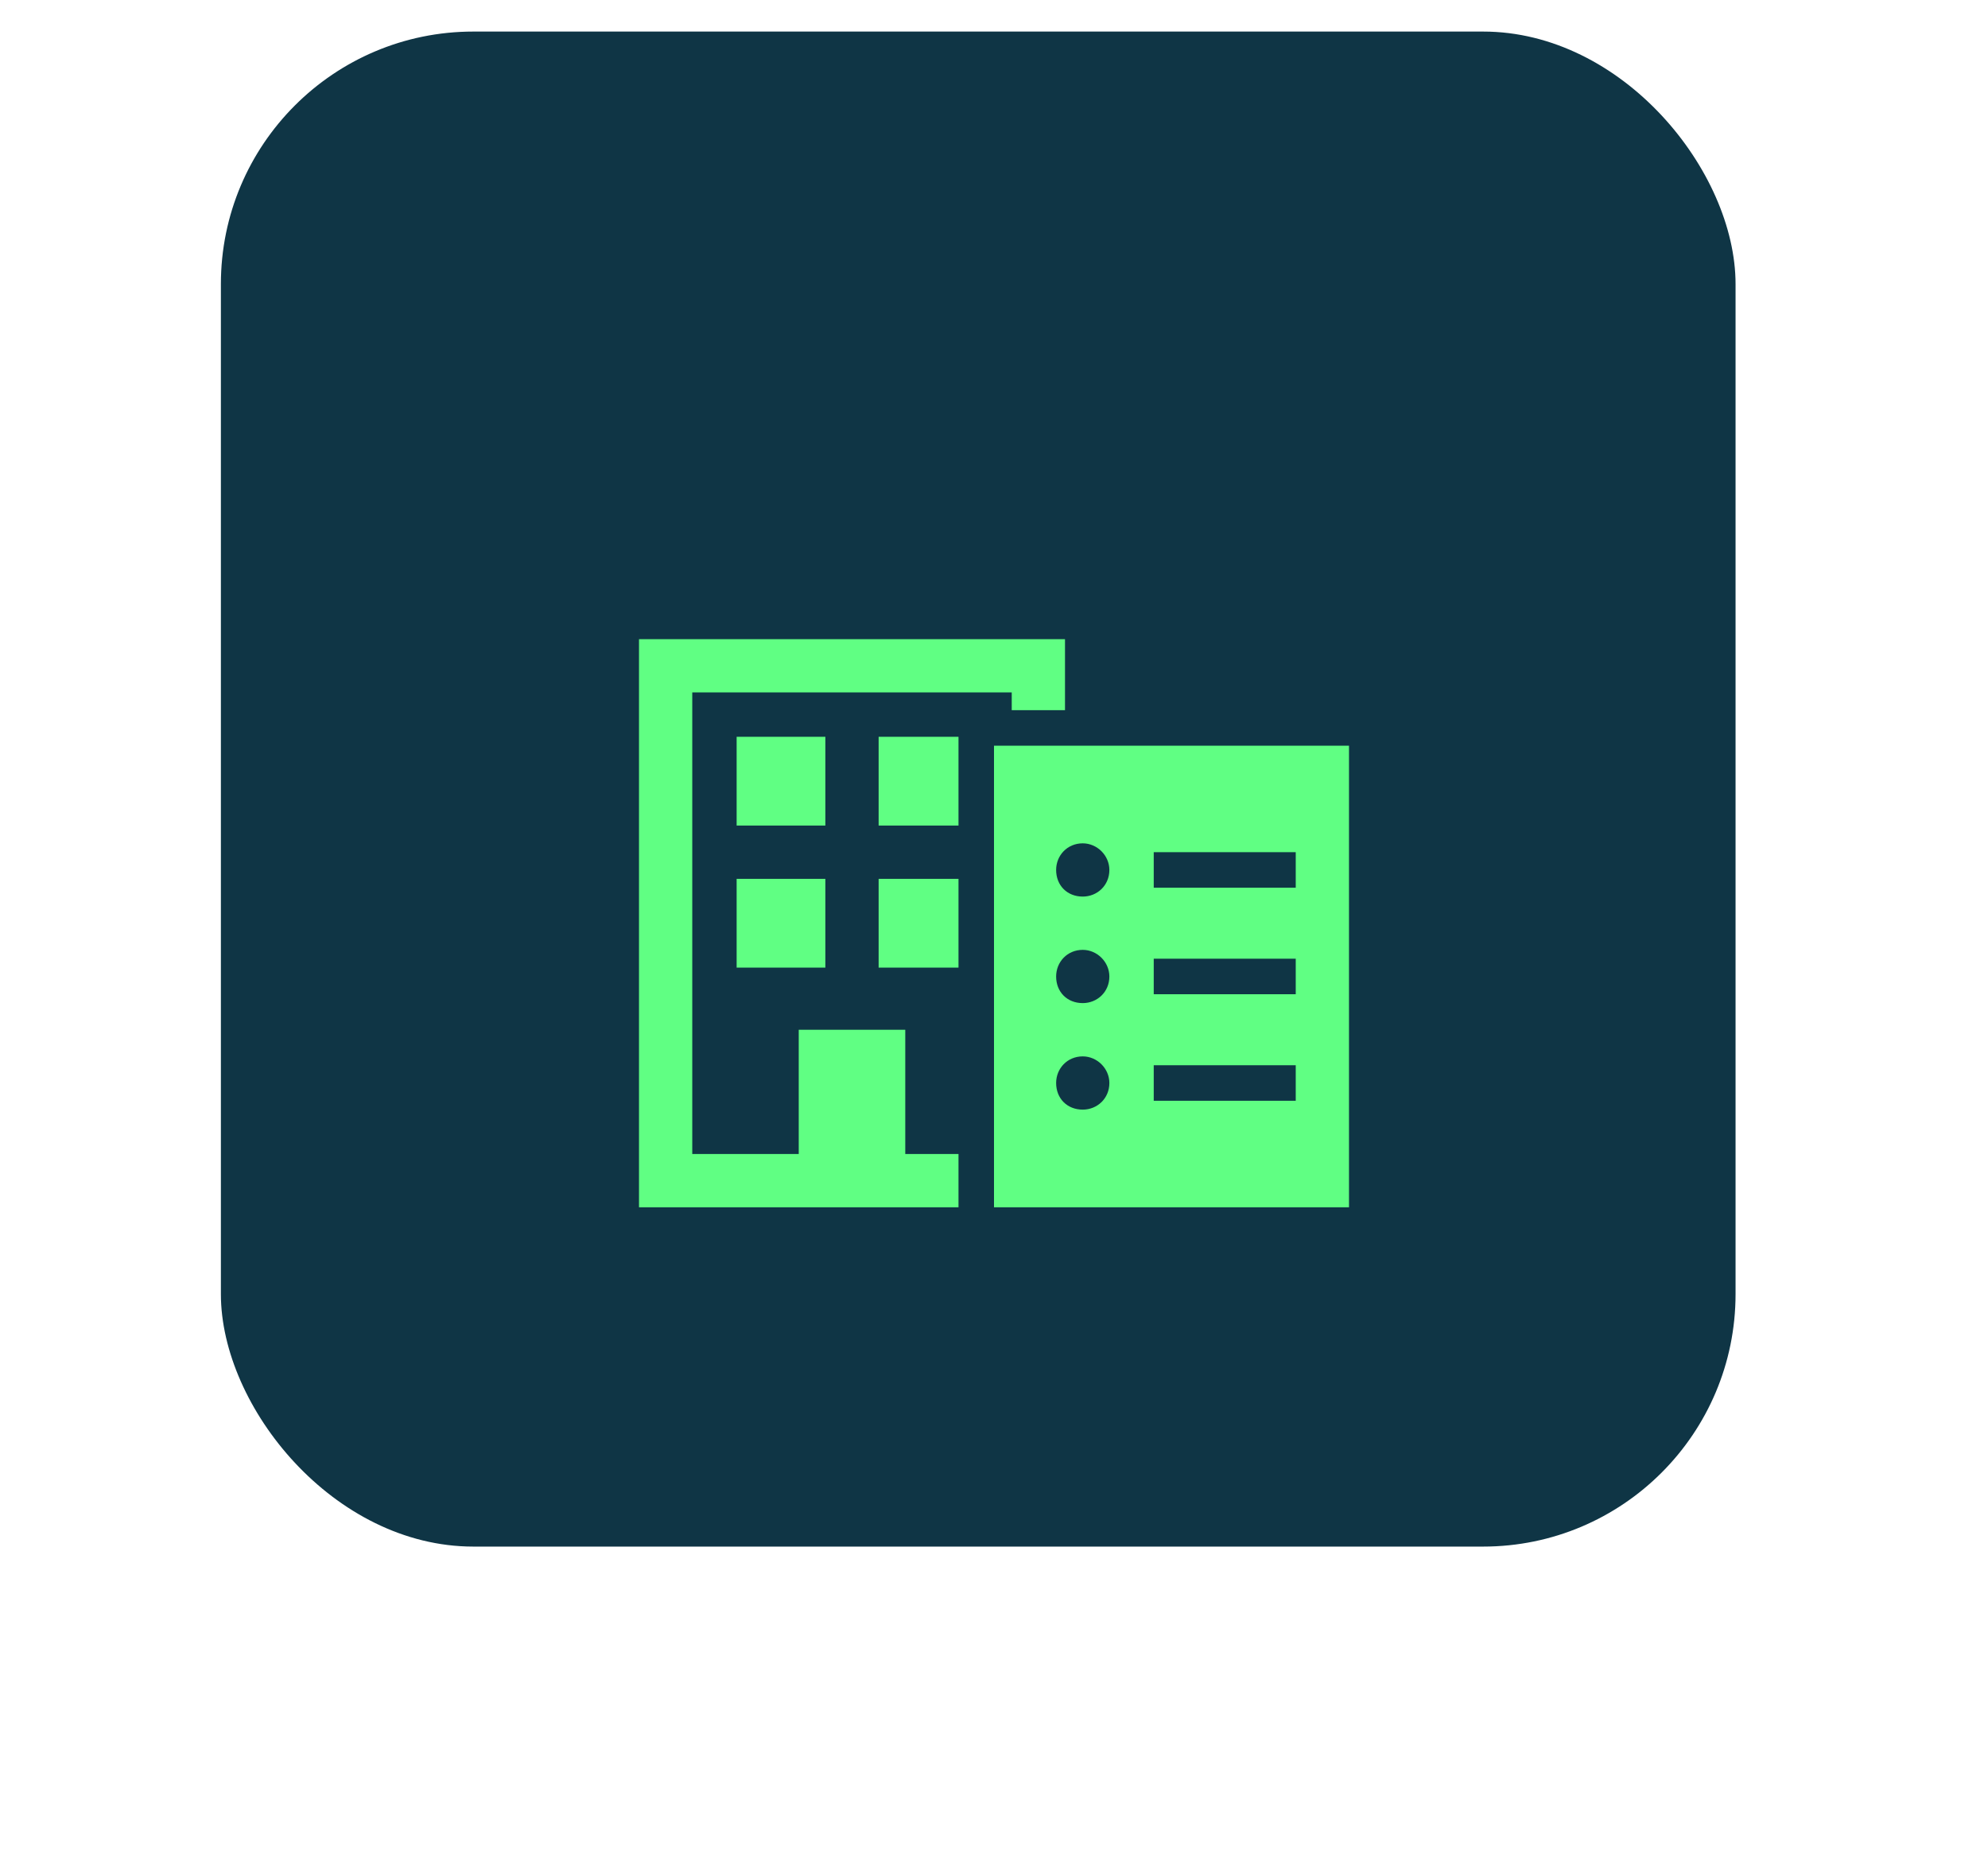
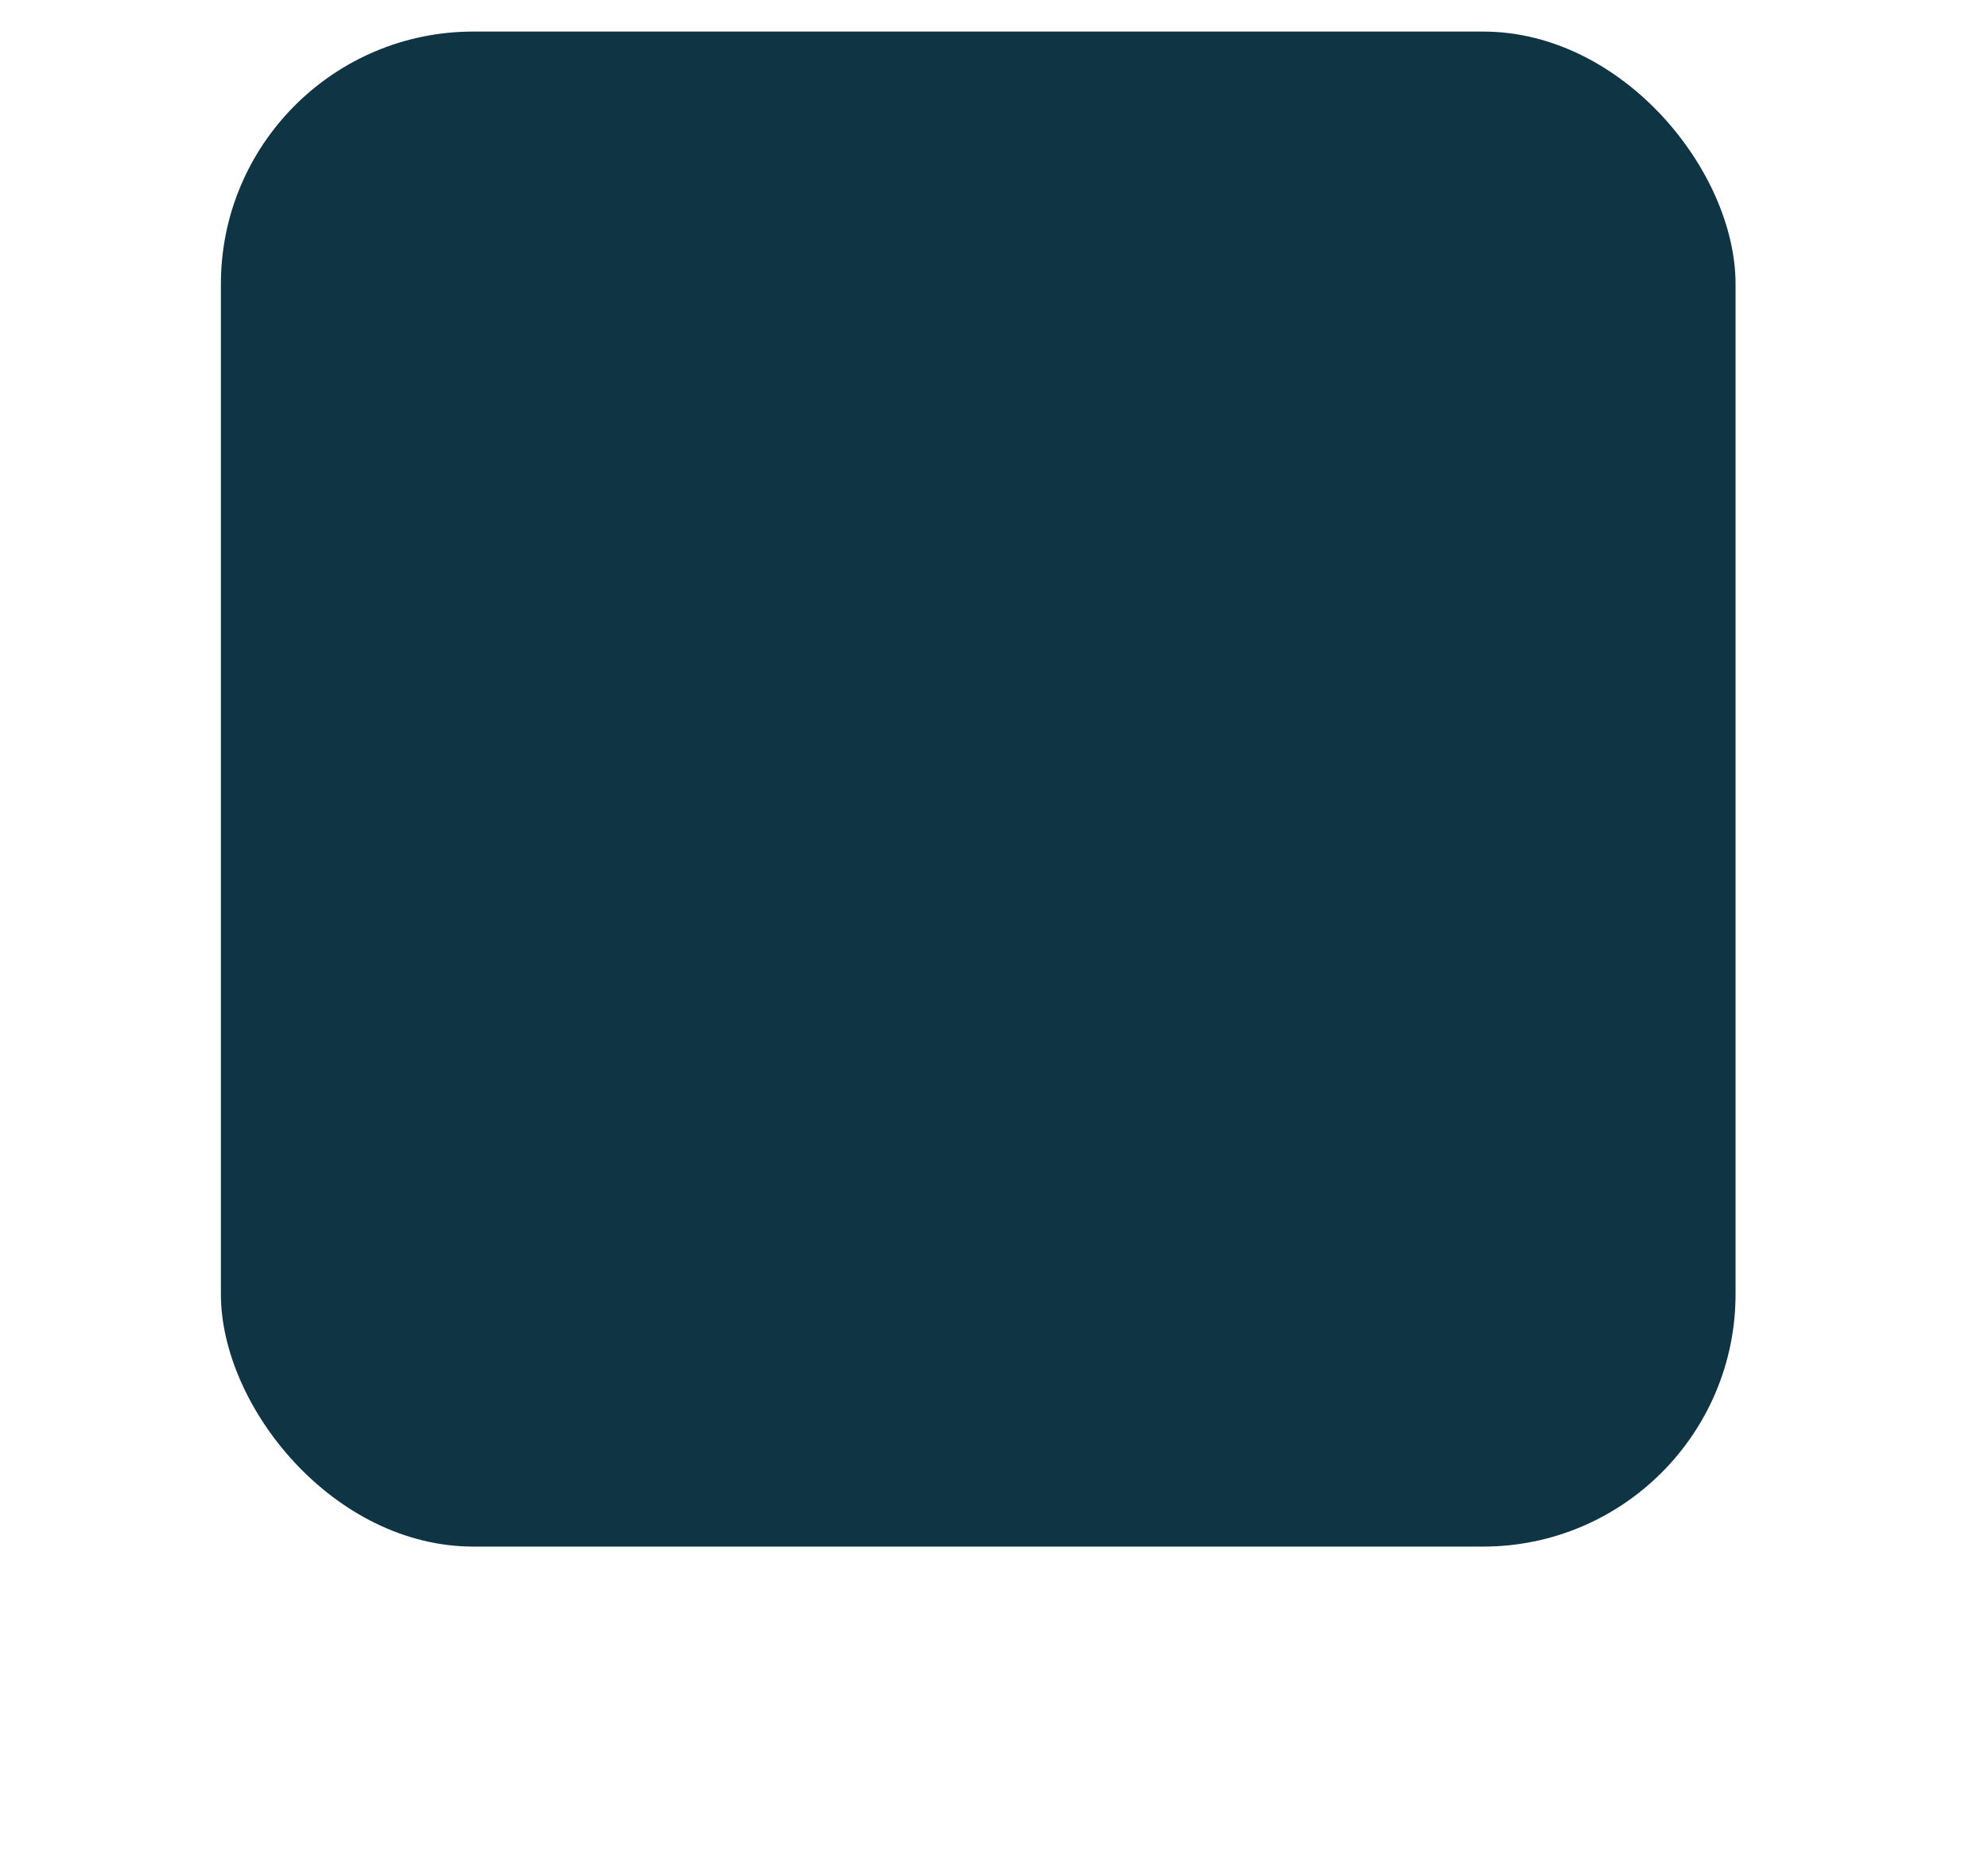
<svg xmlns="http://www.w3.org/2000/svg" width="63" height="59" viewBox="0 0 63 59" fill="none">
  <rect x="7" y="1" width="48" height="48" rx="8" fill="#0F3545" />
  <g filter="url(#filter0_d_1840_29293)">
-     <path d="M21.938 17.938V32.562H25.312V28.625H28.688V32.562H30.375V34.25H21.938H20.25V32.562V17.938V16.25H21.938H32.062H33.75V17.938V18.5H32.062V17.938H21.938ZM27.844 19.344H30.375V22.156H27.844V19.344ZM27.844 23.844H30.375V26.656H27.844V23.844ZM23.344 19.344H26.156V22.156H23.344V19.344ZM23.344 23.844H26.156V26.656H23.344V23.844ZM42.75 19.625V34.25H31.5V19.625H42.75ZM34.312 22.719C33.82 22.719 33.469 23.105 33.469 23.562C33.469 24.055 33.82 24.406 34.312 24.406C34.77 24.406 35.156 24.055 35.156 23.562C35.156 23.105 34.77 22.719 34.312 22.719ZM33.469 26.938C33.469 27.43 33.82 27.781 34.312 27.781C34.77 27.781 35.156 27.43 35.156 26.938C35.156 26.48 34.77 26.094 34.312 26.094C33.82 26.094 33.469 26.48 33.469 26.938ZM34.312 29.469C33.82 29.469 33.469 29.855 33.469 30.312C33.469 30.805 33.82 31.156 34.312 31.156C34.77 31.156 35.156 30.805 35.156 30.312C35.156 29.855 34.77 29.469 34.312 29.469ZM36.562 23V24.125H37.125H40.5H41.062V23H40.5H37.125H36.562ZM37.125 26.375H36.562V27.5H37.125H40.5H41.062V26.375H40.5H37.125ZM36.562 29.75V30.875H37.125H40.5H41.062V29.75H40.5H37.125H36.562Z" fill="#60FF83" />
-   </g>
+     </g>
  <defs>
    <filter id="filter0_d_1840_29293" x="0.25" y="0.25" width="62.5" height="58" filterUnits="userSpaceOnUse" color-interpolation-filters="sRGB">
      <feFlood flood-opacity="0" result="BackgroundImageFix" />
      <feColorMatrix in="SourceAlpha" type="matrix" values="0 0 0 0 0 0 0 0 0 0 0 0 0 0 0 0 0 0 127 0" result="hardAlpha" />
      <feOffset dy="4" />
      <feGaussianBlur stdDeviation="10" />
      <feComposite in2="hardAlpha" operator="out" />
      <feColorMatrix type="matrix" values="0 0 0 0 0.376 0 0 0 0 1 0 0 0 0 0.514 0 0 0 0.3 0" />
      <feBlend mode="normal" in2="BackgroundImageFix" result="effect1_dropShadow_1840_29293" />
      <feBlend mode="normal" in="SourceGraphic" in2="effect1_dropShadow_1840_29293" result="shape" />
    </filter>
  </defs>
</svg>